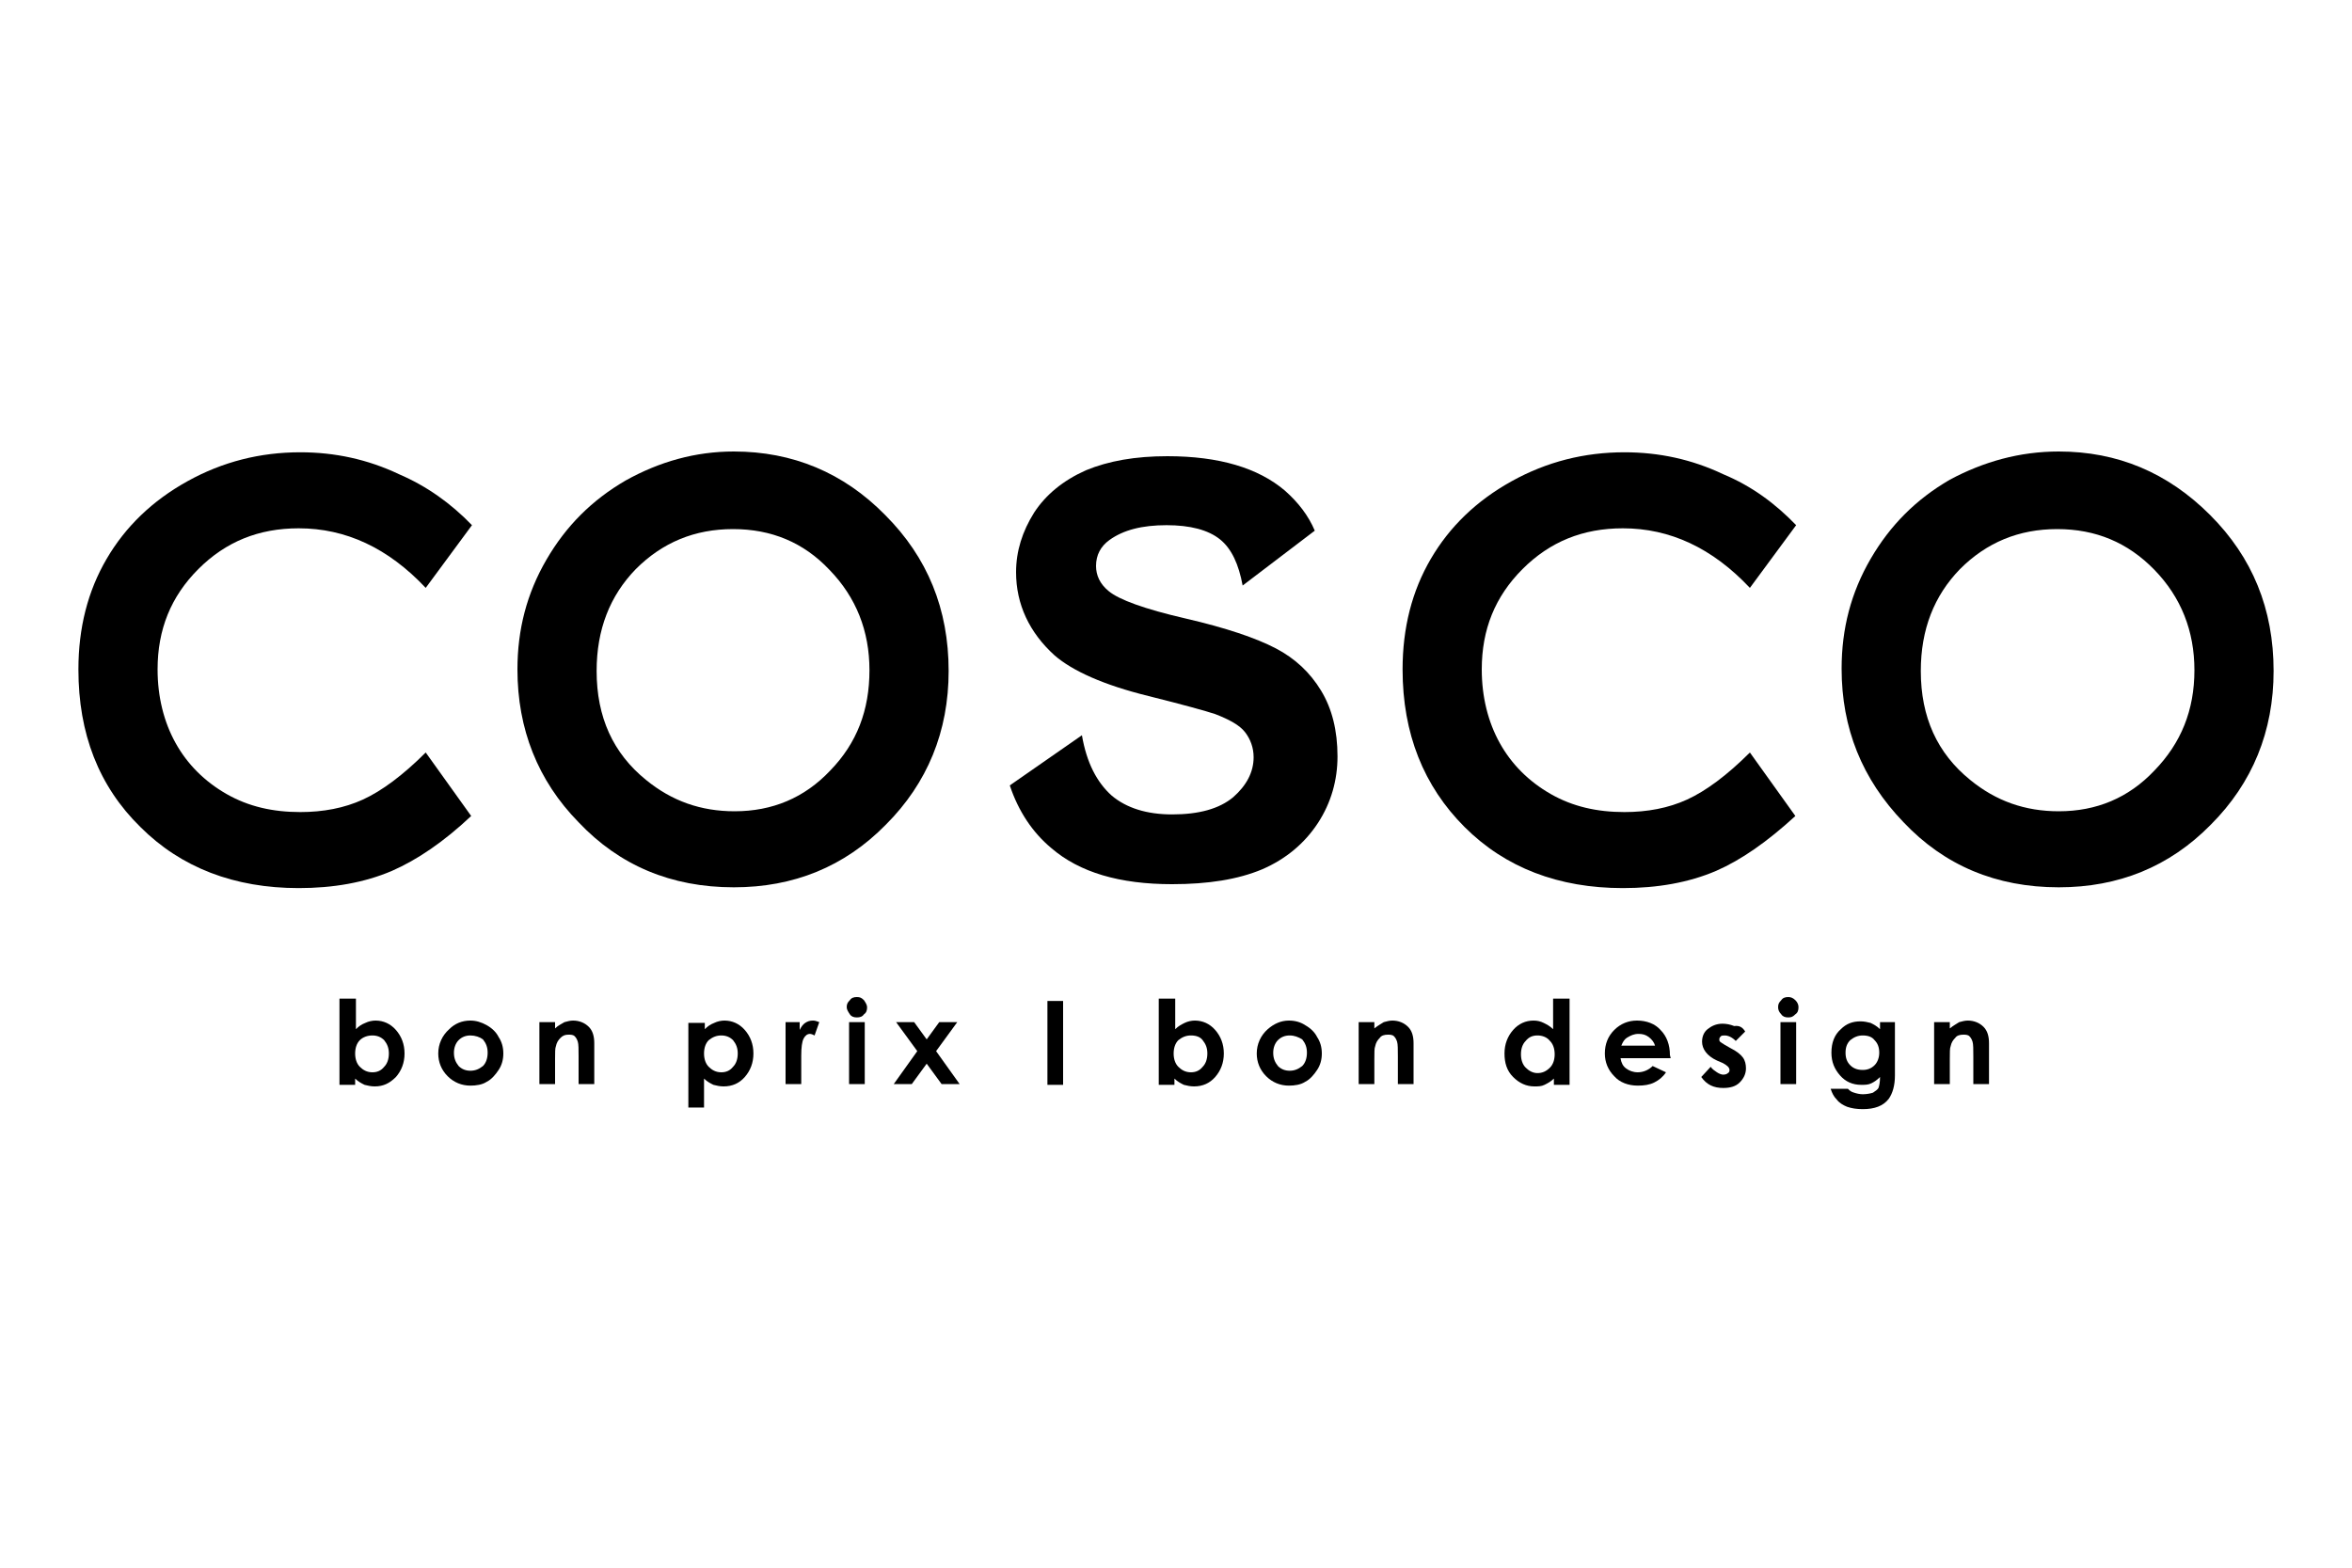
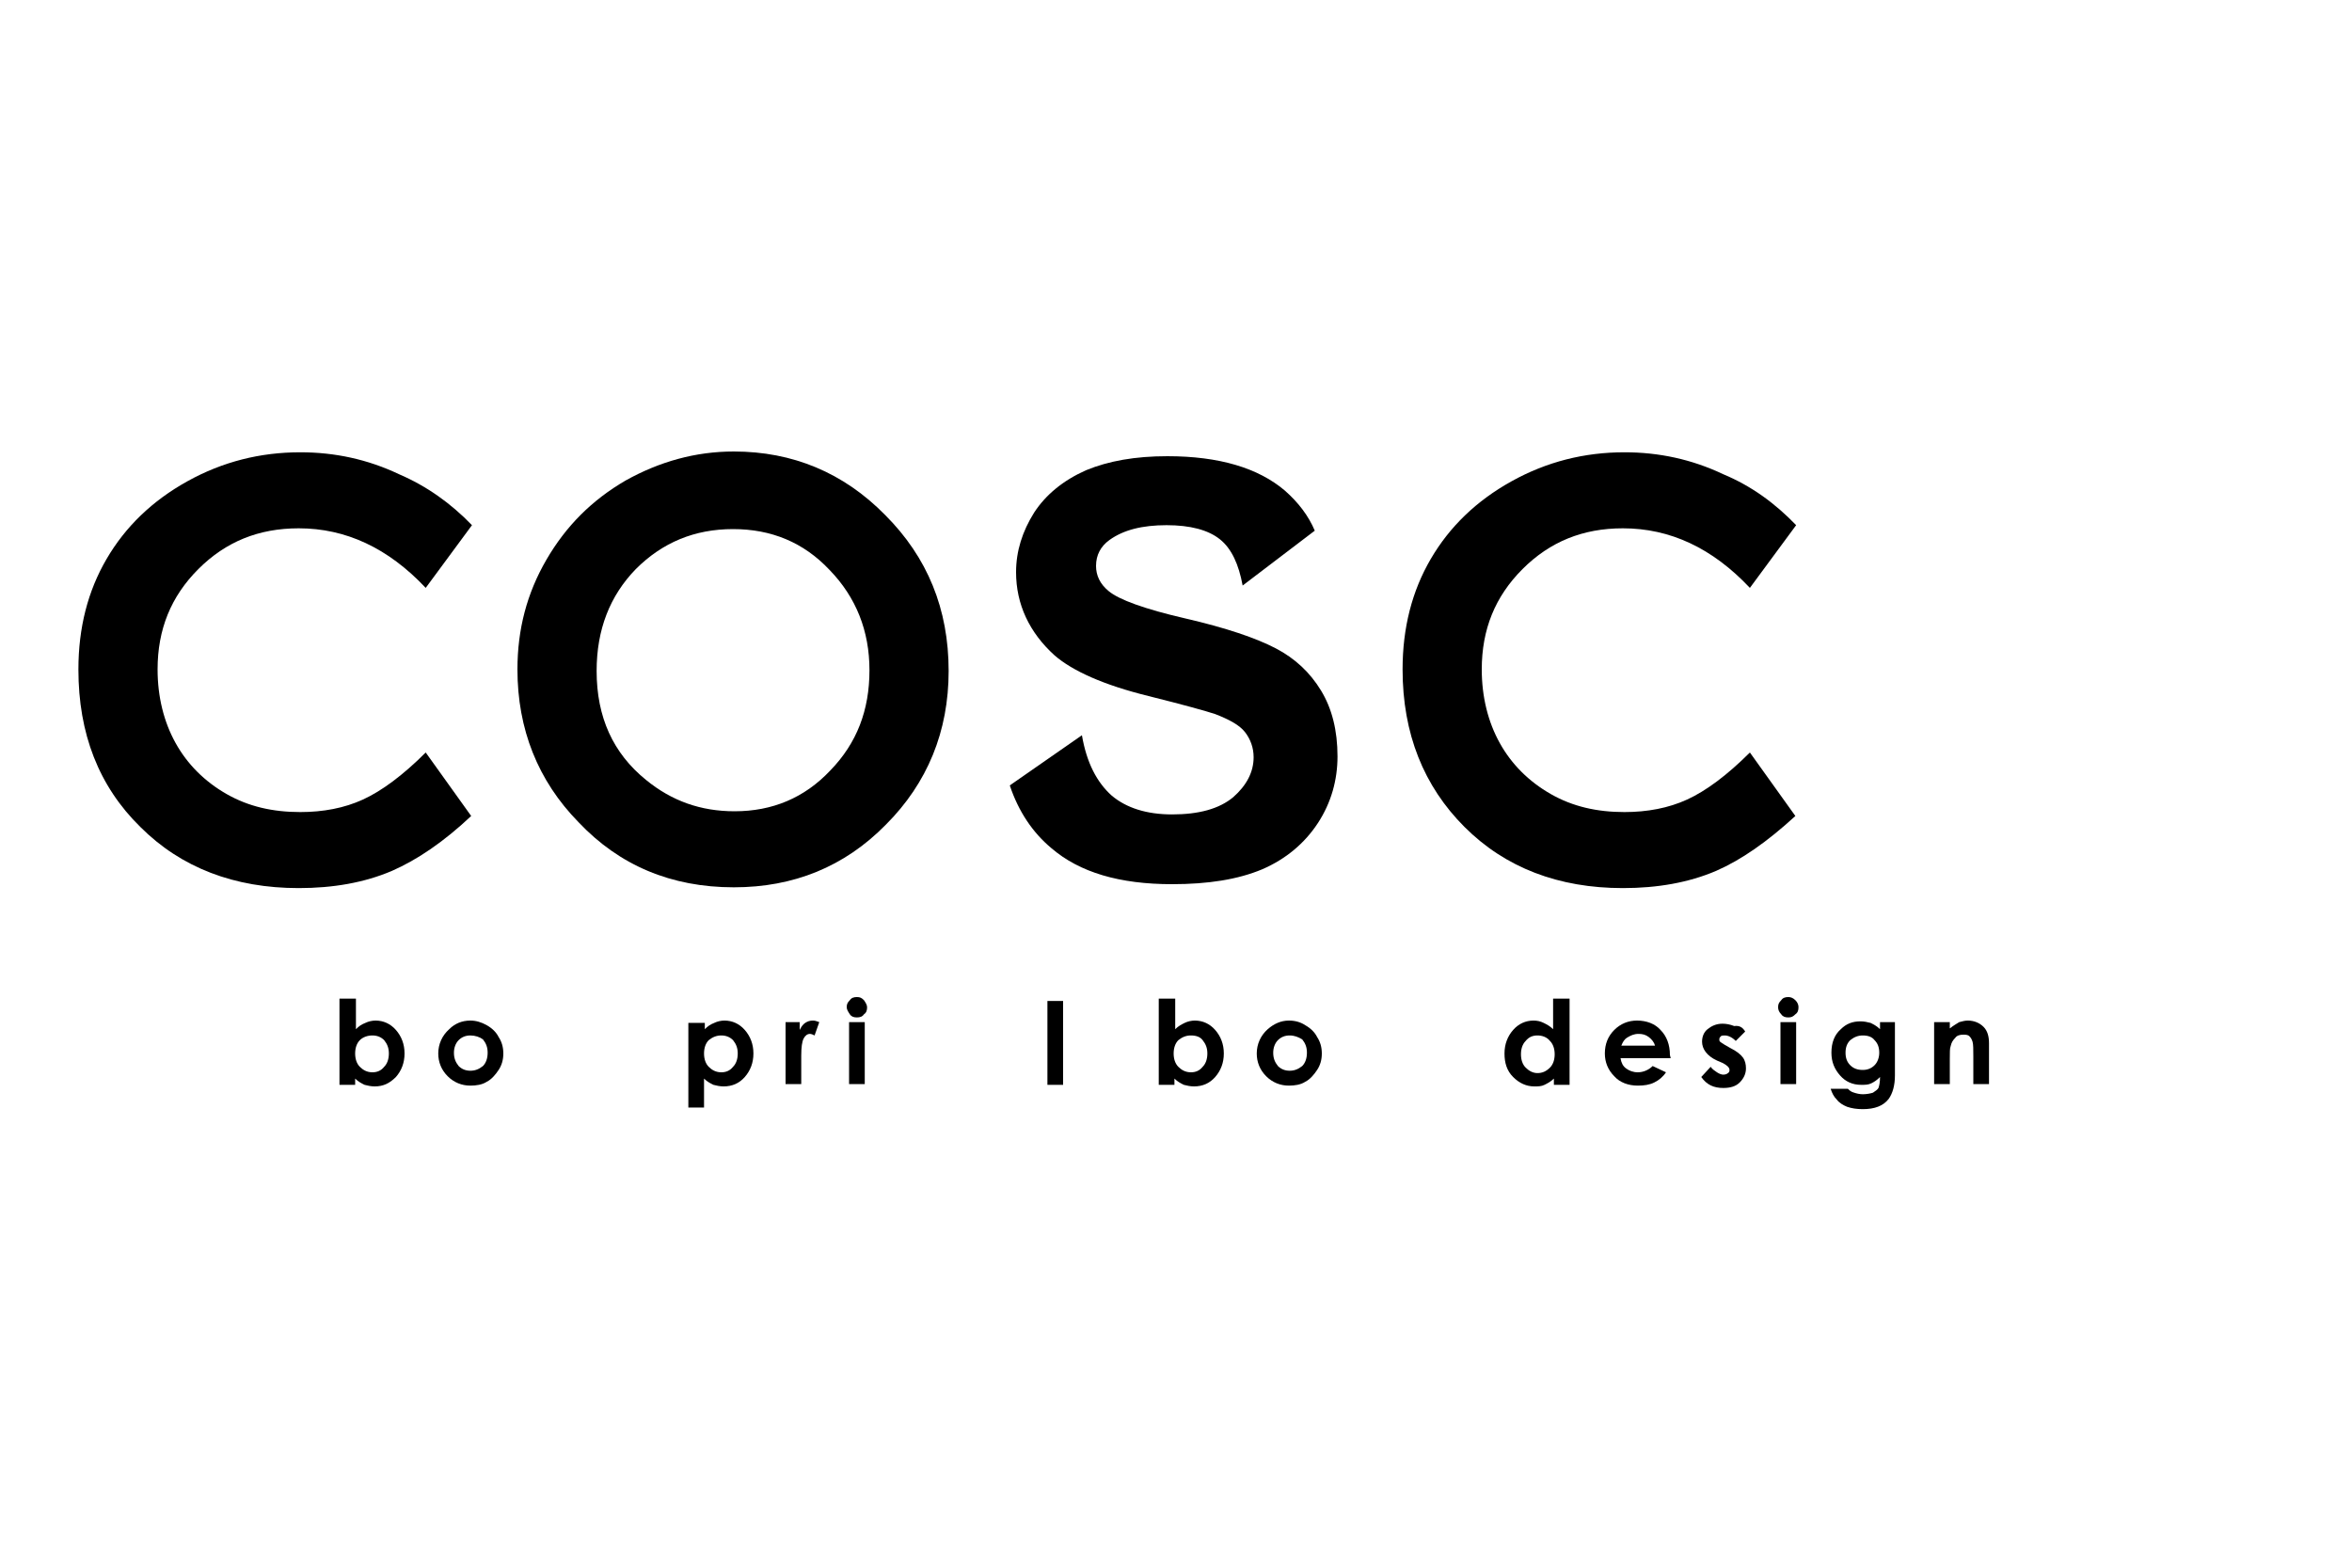
<svg xmlns="http://www.w3.org/2000/svg" version="1.1" id="Calque_1" x="0px" y="0px" viewBox="0 0 300 200" style="enable-background:new 0 0 300 200;" xml:space="preserve">
  <g>
    <g>
      <path d="M93.6,57.6c7.5,0,14,2.7,19.3,8.1c5.4,5.4,8.1,12,8.1,19.9c0,7.7-2.7,14.3-8,19.6c-5.3,5.4-11.8,8-19.4,8    c-8,0-14.6-2.8-19.8-8.3C68.6,99.6,66,93,66,85.4c0-5.1,1.2-9.7,3.7-14c2.5-4.3,5.8-7.6,10.1-10.1C84.1,58.9,88.7,57.6,93.6,57.6z     M93.5,67.5c-4.9,0-9,1.7-12.4,5.1c-3.3,3.4-5,7.7-5,13c0,5.9,2.1,10.5,6.3,13.9c3.3,2.7,7,4,11.3,4c4.8,0,8.9-1.7,12.2-5.2    c3.4-3.5,5-7.7,5-12.8c0-5-1.7-9.3-5.1-12.8C102.5,69.2,98.4,67.5,93.5,67.5z" />
      <path d="M128.8,100.2l9.2-6.4c0.6,3.5,1.9,6,3.8,7.7c1.9,1.6,4.5,2.4,7.7,2.4c3.4,0,6-0.7,7.8-2.2c1.7-1.5,2.6-3.2,2.6-5.1    c0-1.2-0.4-2.3-1.1-3.2c-0.7-0.9-2-1.6-3.8-2.3c-1.2-0.4-4.1-1.2-8.5-2.3c-5.7-1.4-9.7-3.2-12-5.2c-3.2-2.9-4.9-6.5-4.9-10.6    c0-2.7,0.8-5.2,2.3-7.6c1.5-2.3,3.7-4.1,6.6-5.4c2.9-1.2,6.3-1.8,10.4-1.8c6.6,0,11.6,1.5,15,4.4c1.7,1.5,3,3.2,3.8,5.1l-9.2,7    c-0.5-2.7-1.4-4.7-2.9-5.9c-1.5-1.2-3.8-1.8-6.8-1.8c-3.1,0-5.5,0.6-7.3,1.9c-1.1,0.8-1.7,1.9-1.7,3.3c0,1.2,0.5,2.3,1.6,3.2    c1.3,1.1,4.6,2.3,9.8,3.5c5.2,1.2,9,2.5,11.5,3.8c2.5,1.3,4.4,3.1,5.8,5.4c1.4,2.3,2.1,5.1,2.1,8.4c0,3-0.8,5.9-2.5,8.5    c-1.7,2.6-4.1,4.6-7.1,5.9c-3.1,1.3-6.9,1.9-11.5,1.9c-6.7,0-11.8-1.5-15.4-4.6C131.7,106.2,129.9,103.5,128.8,100.2z" />
      <path d="M229.1,67l-5.9,8c-4.8-5.1-10.2-7.6-16.2-7.6c-5.1,0-9.3,1.7-12.8,5.2c-3.5,3.5-5.2,7.7-5.2,12.8c0,3.5,0.8,6.7,2.3,9.4    c1.5,2.7,3.7,4.9,6.5,6.5c2.8,1.6,5.9,2.3,9.4,2.3c2.9,0,5.6-0.5,8-1.6c2.4-1.1,5.1-3.1,8-6l5.8,8.1c-3.6,3.3-6.9,5.6-10.1,7    c-3.5,1.5-7.5,2.2-11.9,2.2c-8.2,0-15-2.6-20.2-7.8c-5.2-5.2-7.9-11.9-7.9-20.1c0-5.3,1.2-10,3.6-14.1c2.4-4.1,5.8-7.4,10.3-9.9    c4.5-2.5,9.3-3.7,14.4-3.7c4.4,0,8.6,0.9,12.6,2.8C223.4,62,226.4,64.2,229.1,67z" />
      <path d="M60.2,67l-5.9,8c-4.8-5.1-10.2-7.6-16.2-7.6c-5.1,0-9.3,1.7-12.8,5.2c-3.5,3.5-5.2,7.7-5.2,12.8c0,3.5,0.8,6.7,2.3,9.4    c1.5,2.7,3.7,4.9,6.5,6.5c2.8,1.6,5.9,2.3,9.4,2.3c2.9,0,5.6-0.5,8-1.6c2.4-1.1,5.1-3.1,8-6l5.8,8.1c-3.5,3.3-6.9,5.6-10.1,7    c-3.5,1.5-7.5,2.2-11.9,2.2c-8.2,0-15-2.6-20.2-7.8c-5.3-5.2-7.9-11.9-7.9-20.1c0-5.3,1.2-10,3.6-14.1c2.4-4.1,5.8-7.4,10.3-9.9    c4.5-2.5,9.3-3.7,14.4-3.7c4.4,0,8.6,0.9,12.6,2.8C54.4,62,57.5,64.2,60.2,67z" />
-       <path d="M262.6,57.6c7.5,0,13.9,2.7,19.3,8.1c5.4,5.4,8.1,12,8.1,19.9c0,7.7-2.7,14.3-8,19.6c-5.3,5.4-11.8,8-19.4,8    c-8,0-14.6-2.8-19.8-8.3c-5.3-5.5-7.9-12-7.9-19.6c0-5.1,1.2-9.7,3.7-14c2.5-4.3,5.8-7.6,10.1-10.1    C253,58.9,257.6,57.6,262.6,57.6z M262.4,67.5c-4.9,0-9,1.7-12.4,5.1c-3.3,3.4-5,7.7-5,13c0,5.9,2.1,10.5,6.3,13.9    c3.3,2.7,7,4,11.3,4c4.8,0,8.9-1.7,12.2-5.2c3.4-3.5,5.1-7.7,5.1-12.8c0-5-1.7-9.3-5.1-12.8C271.4,69.2,267.3,67.5,262.4,67.5z" />
    </g>
    <g>
      <path d="M45.4,127.4v3.9c0.4-0.4,0.7-0.6,1.2-0.8c0.4-0.2,0.9-0.3,1.3-0.3c1,0,1.9,0.4,2.6,1.2c0.7,0.8,1.1,1.8,1.1,3    c0,1.2-0.4,2.2-1.1,3c-0.8,0.8-1.6,1.2-2.7,1.2c-0.5,0-0.9-0.1-1.3-0.2c-0.4-0.2-0.8-0.4-1.2-0.8v0.8h-2v-11H45.4z M47.5,132.1    c-0.6,0-1.2,0.2-1.6,0.6c-0.4,0.4-0.6,1-0.6,1.7c0,0.7,0.2,1.3,0.6,1.7c0.4,0.4,0.9,0.7,1.6,0.7c0.6,0,1.1-0.2,1.5-0.7    c0.4-0.4,0.6-1,0.6-1.7c0-0.7-0.2-1.2-0.6-1.7C48.6,132.3,48.1,132.1,47.5,132.1z" />
      <path d="M60,130.2c0.7,0,1.4,0.2,2.1,0.6c0.7,0.4,1.2,0.9,1.5,1.5c0.4,0.6,0.6,1.3,0.6,2.1c0,0.8-0.2,1.5-0.6,2.1    c-0.4,0.6-0.9,1.2-1.5,1.5c-0.6,0.4-1.4,0.5-2.1,0.5c-1.1,0-2.1-0.4-2.9-1.2c-0.8-0.8-1.2-1.8-1.2-2.9c0-1.2,0.5-2.3,1.4-3.1    C58,130.6,58.9,130.2,60,130.2z M60,132.1c-0.6,0-1.1,0.2-1.5,0.6c-0.4,0.4-0.6,1-0.6,1.6c0,0.7,0.2,1.2,0.6,1.7    c0.4,0.4,0.9,0.6,1.5,0.6c0.6,0,1.1-0.2,1.6-0.6c0.4-0.4,0.6-1,0.6-1.7c0-0.7-0.2-1.2-0.6-1.7C61.2,132.3,60.6,132.1,60,132.1z" />
-       <path d="M68.8,130.4h2v0.8c0.4-0.4,0.9-0.6,1.2-0.8c0.4-0.1,0.7-0.2,1.1-0.2c0.8,0,1.5,0.3,2,0.8c0.5,0.5,0.7,1.2,0.7,2.1v5.2h-2    v-3.5c0-0.9,0-1.6-0.1-1.9c-0.1-0.3-0.2-0.5-0.4-0.7c-0.2-0.2-0.5-0.2-0.8-0.2c-0.4,0-0.7,0.1-1,0.4c-0.3,0.3-0.5,0.6-0.6,1.1    c-0.1,0.2-0.1,0.8-0.1,1.6v3.2h-2V130.4z" />
      <path d="M89.9,130.4v0.9c0.4-0.4,0.7-0.6,1.2-0.8c0.4-0.2,0.9-0.3,1.3-0.3c1,0,1.9,0.4,2.6,1.2c0.7,0.8,1.1,1.8,1.1,3    c0,1.2-0.4,2.2-1.1,3c-0.7,0.8-1.6,1.2-2.7,1.2c-0.5,0-0.9-0.1-1.3-0.2c-0.4-0.2-0.8-0.4-1.2-0.8v3.7h-2v-10.8H89.9z M92,132.1    c-0.6,0-1.1,0.2-1.6,0.6c-0.4,0.4-0.6,1-0.6,1.7c0,0.7,0.2,1.3,0.6,1.7c0.4,0.4,0.9,0.7,1.6,0.7c0.6,0,1.1-0.2,1.5-0.7    c0.4-0.4,0.6-1,0.6-1.7c0-0.7-0.2-1.2-0.6-1.7C93.1,132.3,92.6,132.1,92,132.1z" />
      <path d="M100.3,130.4h1.7v1c0.2-0.4,0.4-0.7,0.7-0.9c0.3-0.2,0.6-0.3,1-0.3c0.3,0,0.5,0.1,0.8,0.2l-0.6,1.7    c-0.2-0.1-0.4-0.2-0.6-0.2c-0.3,0-0.6,0.2-0.8,0.6c-0.2,0.4-0.3,1.1-0.3,2.2l0,0.4v3.2h-2V130.4z" />
      <path d="M109.3,127.2c0.4,0,0.6,0.1,0.9,0.4c0.2,0.3,0.4,0.6,0.4,0.9c0,0.4-0.1,0.7-0.4,0.9c-0.2,0.3-0.5,0.4-0.9,0.4    c-0.4,0-0.7-0.1-0.9-0.4c-0.2-0.3-0.4-0.6-0.4-0.9c0-0.4,0.1-0.6,0.4-0.9C108.6,127.3,108.9,127.2,109.3,127.2z M108.3,130.4h2    v7.9h-2V130.4z" />
-       <path d="M114.3,130.4h2.3l1.6,2.2l1.6-2.2h2.3l-2.7,3.7l3,4.2h-2.3l-1.9-2.6l-1.9,2.6h-2.3l3-4.2L114.3,130.4z" />
-       <path d="M133.6,127.7h2v10.7h-2V127.7z" />
+       <path d="M133.6,127.7h2v10.7h-2V127.7" />
      <path d="M149.9,127.4v3.9c0.4-0.4,0.8-0.6,1.2-0.8c0.4-0.2,0.9-0.3,1.3-0.3c1,0,1.9,0.4,2.6,1.2c0.7,0.8,1.1,1.8,1.1,3    c0,1.2-0.4,2.2-1.1,3c-0.7,0.8-1.6,1.2-2.7,1.2c-0.5,0-0.9-0.1-1.3-0.2c-0.4-0.2-0.8-0.4-1.2-0.8v0.8h-2v-11H149.9z M151.9,132.1    c-0.6,0-1.1,0.2-1.6,0.6c-0.4,0.4-0.6,1-0.6,1.7c0,0.7,0.2,1.3,0.6,1.7c0.4,0.4,0.9,0.7,1.6,0.7c0.6,0,1.1-0.2,1.5-0.7    c0.4-0.4,0.6-1,0.6-1.7c0-0.7-0.2-1.2-0.6-1.7C153.1,132.3,152.6,132.1,151.9,132.1z" />
      <path d="M164.4,130.2c0.8,0,1.5,0.2,2.1,0.6c0.7,0.4,1.2,0.9,1.5,1.5c0.4,0.6,0.6,1.3,0.6,2.1c0,0.8-0.2,1.5-0.6,2.1    c-0.4,0.6-0.9,1.2-1.5,1.5c-0.6,0.4-1.4,0.5-2.1,0.5c-1.1,0-2.1-0.4-2.9-1.2c-0.8-0.8-1.2-1.8-1.2-2.9c0-1.2,0.5-2.3,1.4-3.1    C162.5,130.6,163.4,130.2,164.4,130.2z M164.5,132.1c-0.6,0-1.1,0.2-1.5,0.6c-0.4,0.4-0.6,1-0.6,1.6c0,0.7,0.2,1.2,0.6,1.7    c0.4,0.4,0.9,0.6,1.5,0.6c0.6,0,1.1-0.2,1.6-0.6c0.4-0.4,0.6-1,0.6-1.7c0-0.7-0.2-1.2-0.6-1.7    C165.6,132.3,165.1,132.1,164.5,132.1z" />
-       <path d="M173.3,130.4h2v0.8c0.5-0.4,0.9-0.6,1.2-0.8c0.4-0.1,0.7-0.2,1.1-0.2c0.8,0,1.5,0.3,2,0.8c0.5,0.5,0.7,1.2,0.7,2.1v5.2h-2    v-3.5c0-0.9,0-1.6-0.1-1.9c-0.1-0.3-0.2-0.5-0.4-0.7c-0.2-0.2-0.5-0.2-0.8-0.2c-0.4,0-0.8,0.1-1,0.4c-0.3,0.3-0.5,0.6-0.6,1.1    c-0.1,0.2-0.1,0.8-0.1,1.6v3.2h-2V130.4z" />
      <path d="M198.2,127.4h2v11h-2v-0.8c-0.4,0.4-0.8,0.6-1.2,0.8c-0.4,0.2-0.8,0.2-1.3,0.2c-1,0-1.9-0.4-2.7-1.2    c-0.8-0.8-1.1-1.8-1.1-3c0-1.2,0.4-2.2,1.1-3c0.7-0.8,1.6-1.2,2.6-1.2c0.5,0,0.9,0.1,1.3,0.3c0.4,0.2,0.8,0.4,1.2,0.8V127.4z     M196.1,132.1c-0.6,0-1.1,0.2-1.5,0.7c-0.4,0.4-0.6,1-0.6,1.7c0,0.7,0.2,1.3,0.6,1.7c0.4,0.4,0.9,0.7,1.5,0.7    c0.6,0,1.1-0.2,1.6-0.7c0.4-0.4,0.6-1,0.6-1.7c0-0.7-0.2-1.3-0.6-1.7C197.3,132.3,196.7,132.1,196.1,132.1z" />
      <path d="M213.1,135h-6.4c0.1,0.6,0.3,1,0.7,1.3c0.4,0.3,0.9,0.5,1.5,0.5c0.7,0,1.4-0.3,1.9-0.8l1.7,0.8c-0.4,0.6-0.9,1-1.5,1.3    c-0.6,0.3-1.3,0.4-2.1,0.4c-1.2,0-2.3-0.4-3-1.2c-0.8-0.8-1.2-1.8-1.2-2.9c0-1.2,0.4-2.2,1.2-3c0.8-0.8,1.8-1.2,2.9-1.2    c1.2,0,2.3,0.4,3,1.2c0.8,0.8,1.2,1.9,1.2,3.2L213.1,135z M211.1,133.4c-0.1-0.4-0.4-0.8-0.8-1.1c-0.4-0.3-0.8-0.4-1.3-0.4    c-0.6,0-1,0.2-1.5,0.5c-0.3,0.2-0.5,0.5-0.7,1H211.1z" />
      <path d="M222.6,131.6l-1.2,1.2c-0.5-0.5-1-0.7-1.4-0.7c-0.2,0-0.4,0-0.5,0.1c-0.1,0.1-0.2,0.2-0.2,0.4c0,0.1,0,0.2,0.1,0.3    c0.1,0.1,0.3,0.2,0.6,0.4l0.7,0.4c0.8,0.4,1.3,0.8,1.6,1.2c0.3,0.4,0.4,0.9,0.4,1.4c0,0.7-0.3,1.3-0.8,1.8    c-0.5,0.5-1.2,0.7-2.1,0.7c-1.2,0-2.1-0.4-2.8-1.4l1.2-1.3c0.2,0.3,0.5,0.5,0.8,0.7c0.3,0.2,0.6,0.3,0.8,0.3    c0.3,0,0.5-0.1,0.6-0.2c0.2-0.1,0.2-0.3,0.2-0.4c0-0.3-0.3-0.6-0.9-0.9l-0.7-0.3c-1.3-0.6-1.9-1.5-1.9-2.4c0-0.6,0.2-1.2,0.7-1.6    c0.5-0.4,1.1-0.7,1.9-0.7c0.5,0,1,0.1,1.5,0.3C221.9,130.8,222.3,131.1,222.6,131.6z" />
      <path d="M228.1,127.2c0.3,0,0.6,0.1,0.9,0.4c0.3,0.3,0.4,0.6,0.4,0.9c0,0.4-0.1,0.7-0.4,0.9c-0.3,0.3-0.5,0.4-0.9,0.4    c-0.4,0-0.7-0.1-0.9-0.4c-0.3-0.3-0.4-0.6-0.4-0.9c0-0.4,0.1-0.6,0.4-0.9C227.4,127.3,227.7,127.2,228.1,127.2z M227.1,130.4h2    v7.9h-2V130.4z" />
      <path d="M239.7,130.4h2v6.8c0,1.3-0.3,2.3-0.8,3c-0.7,0.9-1.8,1.3-3.3,1.3c-0.8,0-1.4-0.1-2-0.3c-0.5-0.2-1-0.5-1.3-0.9    c-0.4-0.4-0.6-0.8-0.8-1.4h2.2c0.2,0.2,0.4,0.4,0.8,0.5c0.3,0.1,0.7,0.2,1.1,0.2c0.5,0,1-0.1,1.3-0.2c0.3-0.2,0.6-0.4,0.7-0.6    c0.1-0.3,0.2-0.7,0.2-1.4c-0.4,0.4-0.7,0.6-1.1,0.8c-0.4,0.2-0.8,0.2-1.3,0.2c-1.1,0-2-0.4-2.7-1.2c-0.7-0.8-1.1-1.7-1.1-2.9    c0-1.3,0.4-2.3,1.2-3c0.7-0.7,1.5-1,2.5-1c0.5,0,0.9,0.1,1.3,0.2c0.4,0.2,0.8,0.4,1.2,0.8V130.4z M237.6,132.1    c-0.6,0-1.1,0.2-1.6,0.6c-0.4,0.4-0.6,0.9-0.6,1.6c0,0.7,0.2,1.2,0.6,1.6c0.4,0.4,0.9,0.6,1.6,0.6c0.6,0,1.1-0.2,1.5-0.6    c0.4-0.4,0.6-1,0.6-1.6c0-0.7-0.2-1.2-0.6-1.6C238.8,132.3,238.3,132.1,237.6,132.1z" />
      <path d="M246.7,130.4h2v0.8c0.5-0.4,0.9-0.6,1.2-0.8c0.4-0.1,0.7-0.2,1.1-0.2c0.8,0,1.5,0.3,2,0.8c0.5,0.5,0.7,1.2,0.7,2.1v5.2h-2    v-3.5c0-0.9,0-1.6-0.1-1.9c-0.1-0.3-0.2-0.5-0.4-0.7c-0.2-0.2-0.5-0.2-0.8-0.2c-0.4,0-0.8,0.1-1,0.4c-0.3,0.3-0.5,0.6-0.6,1.1    c-0.1,0.2-0.1,0.8-0.1,1.6v3.2h-2V130.4z" />
    </g>
  </g>
</svg>